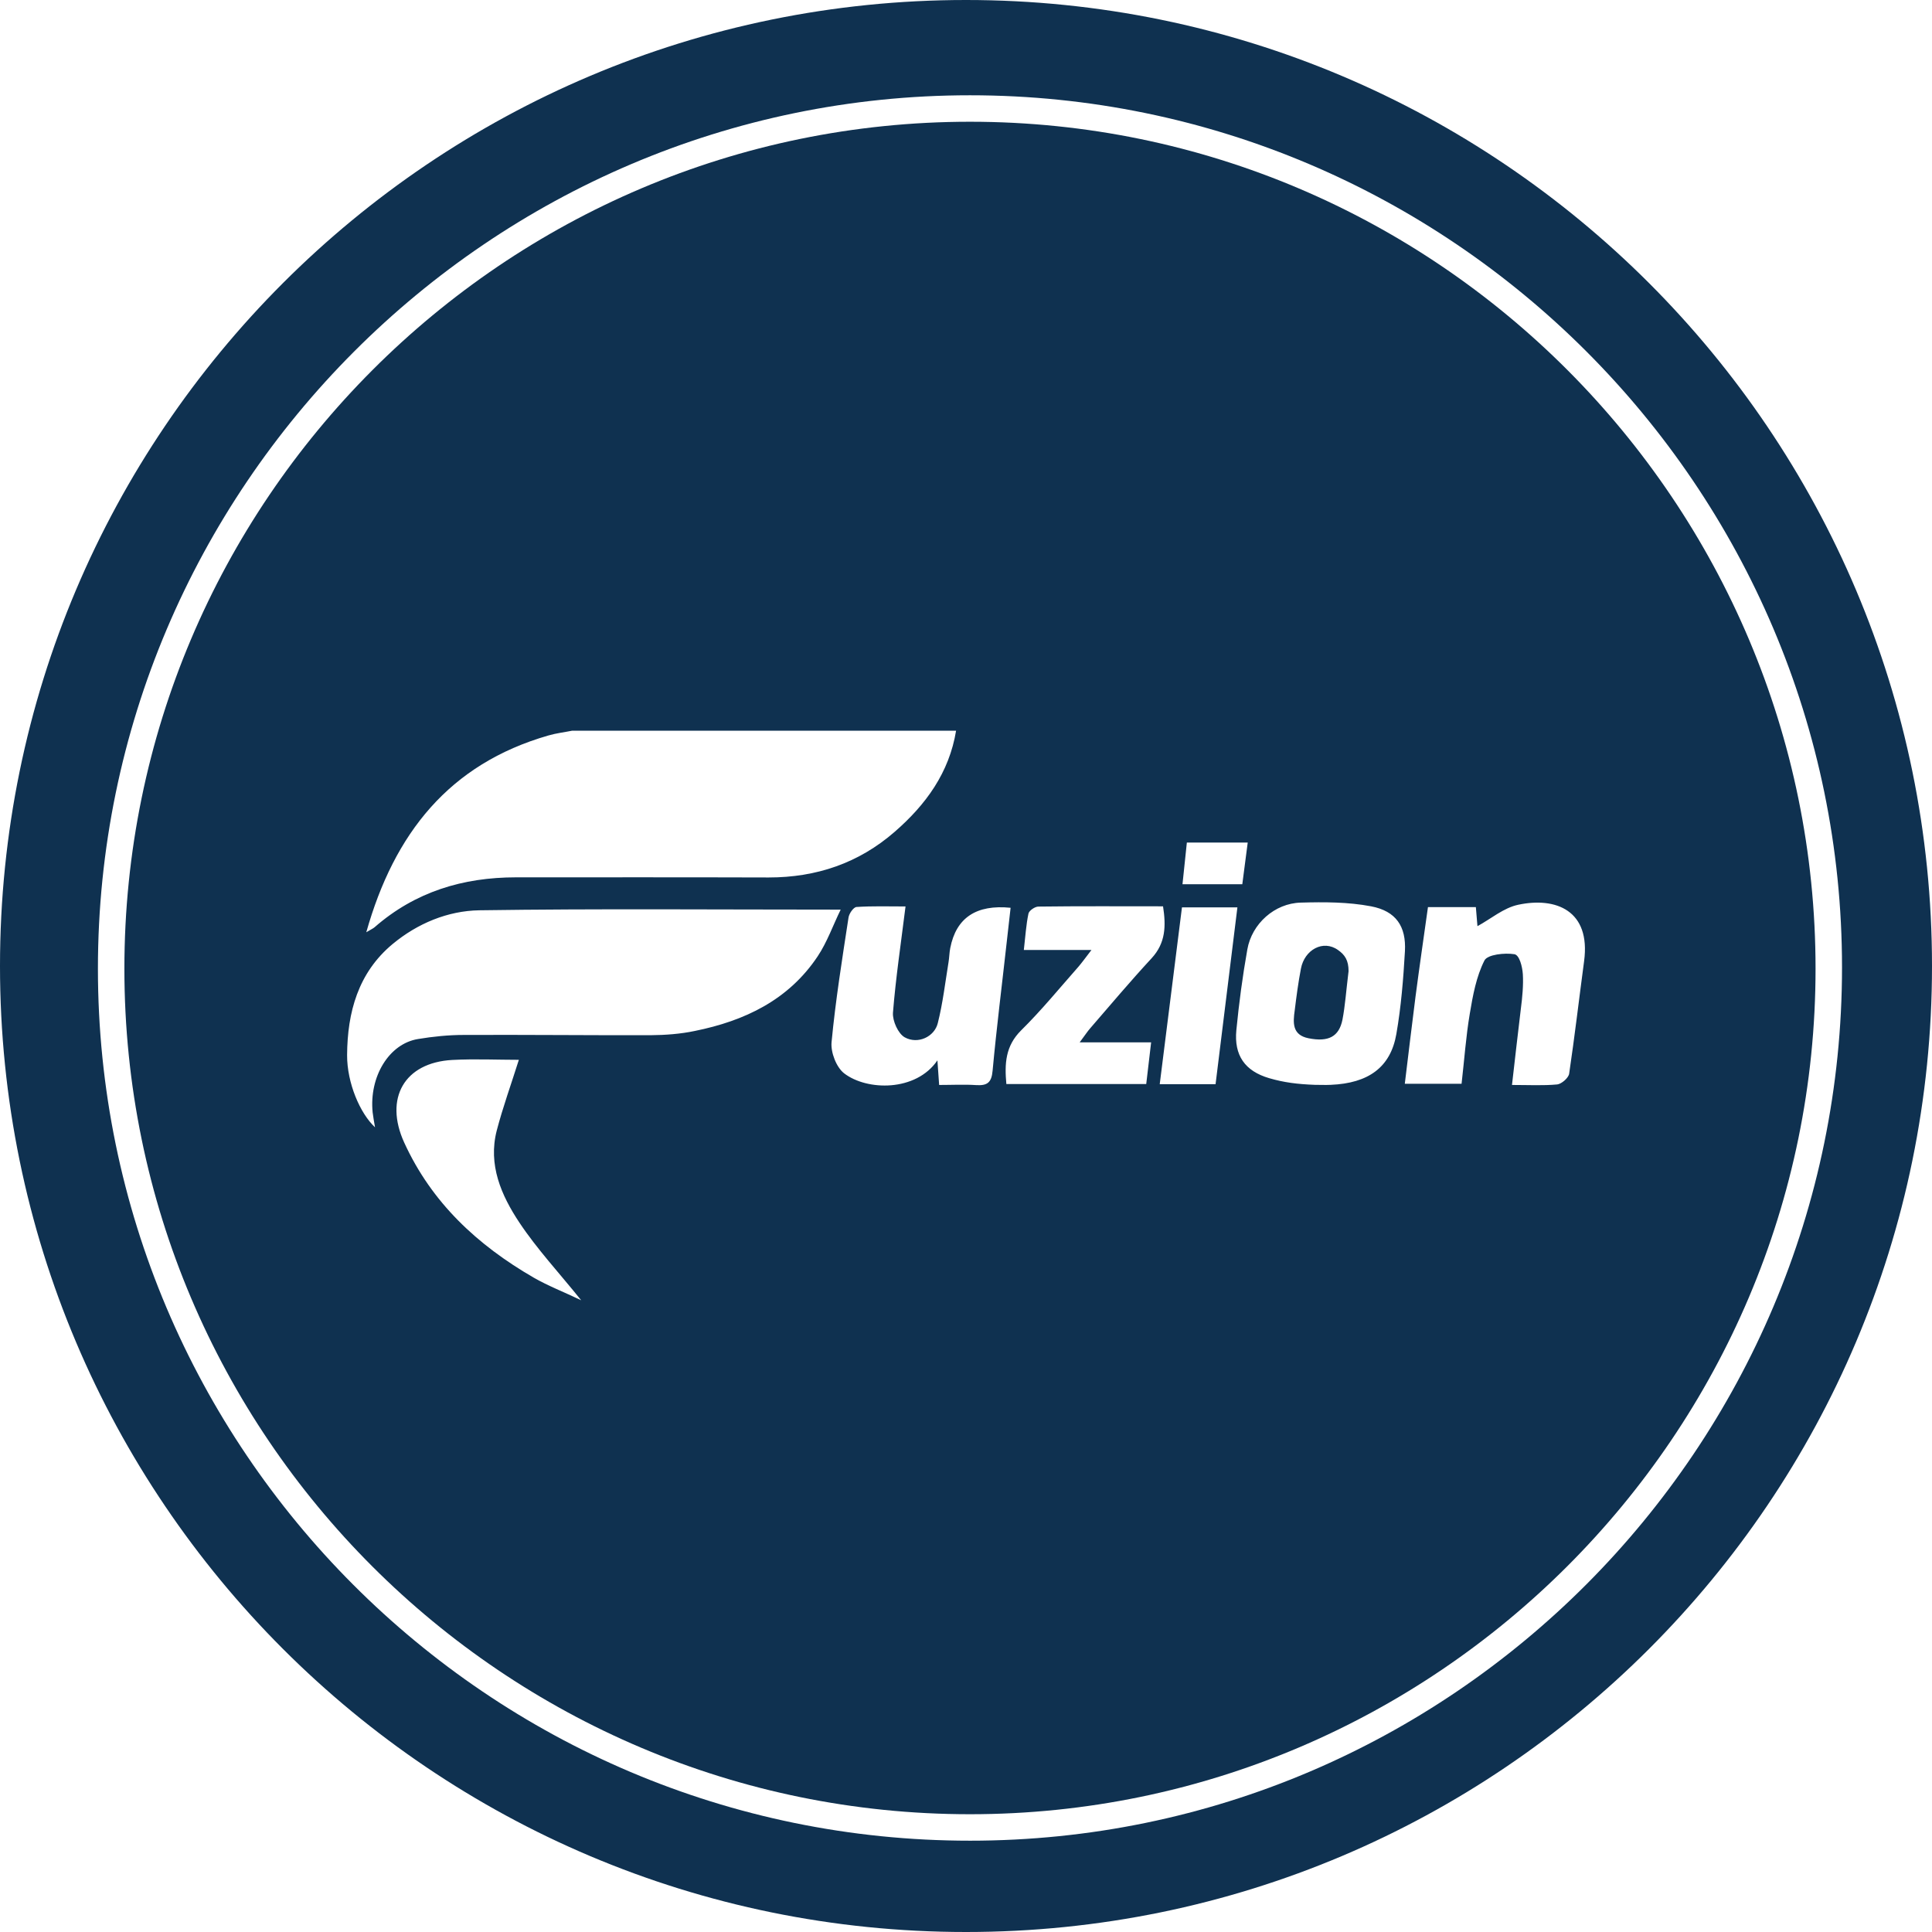
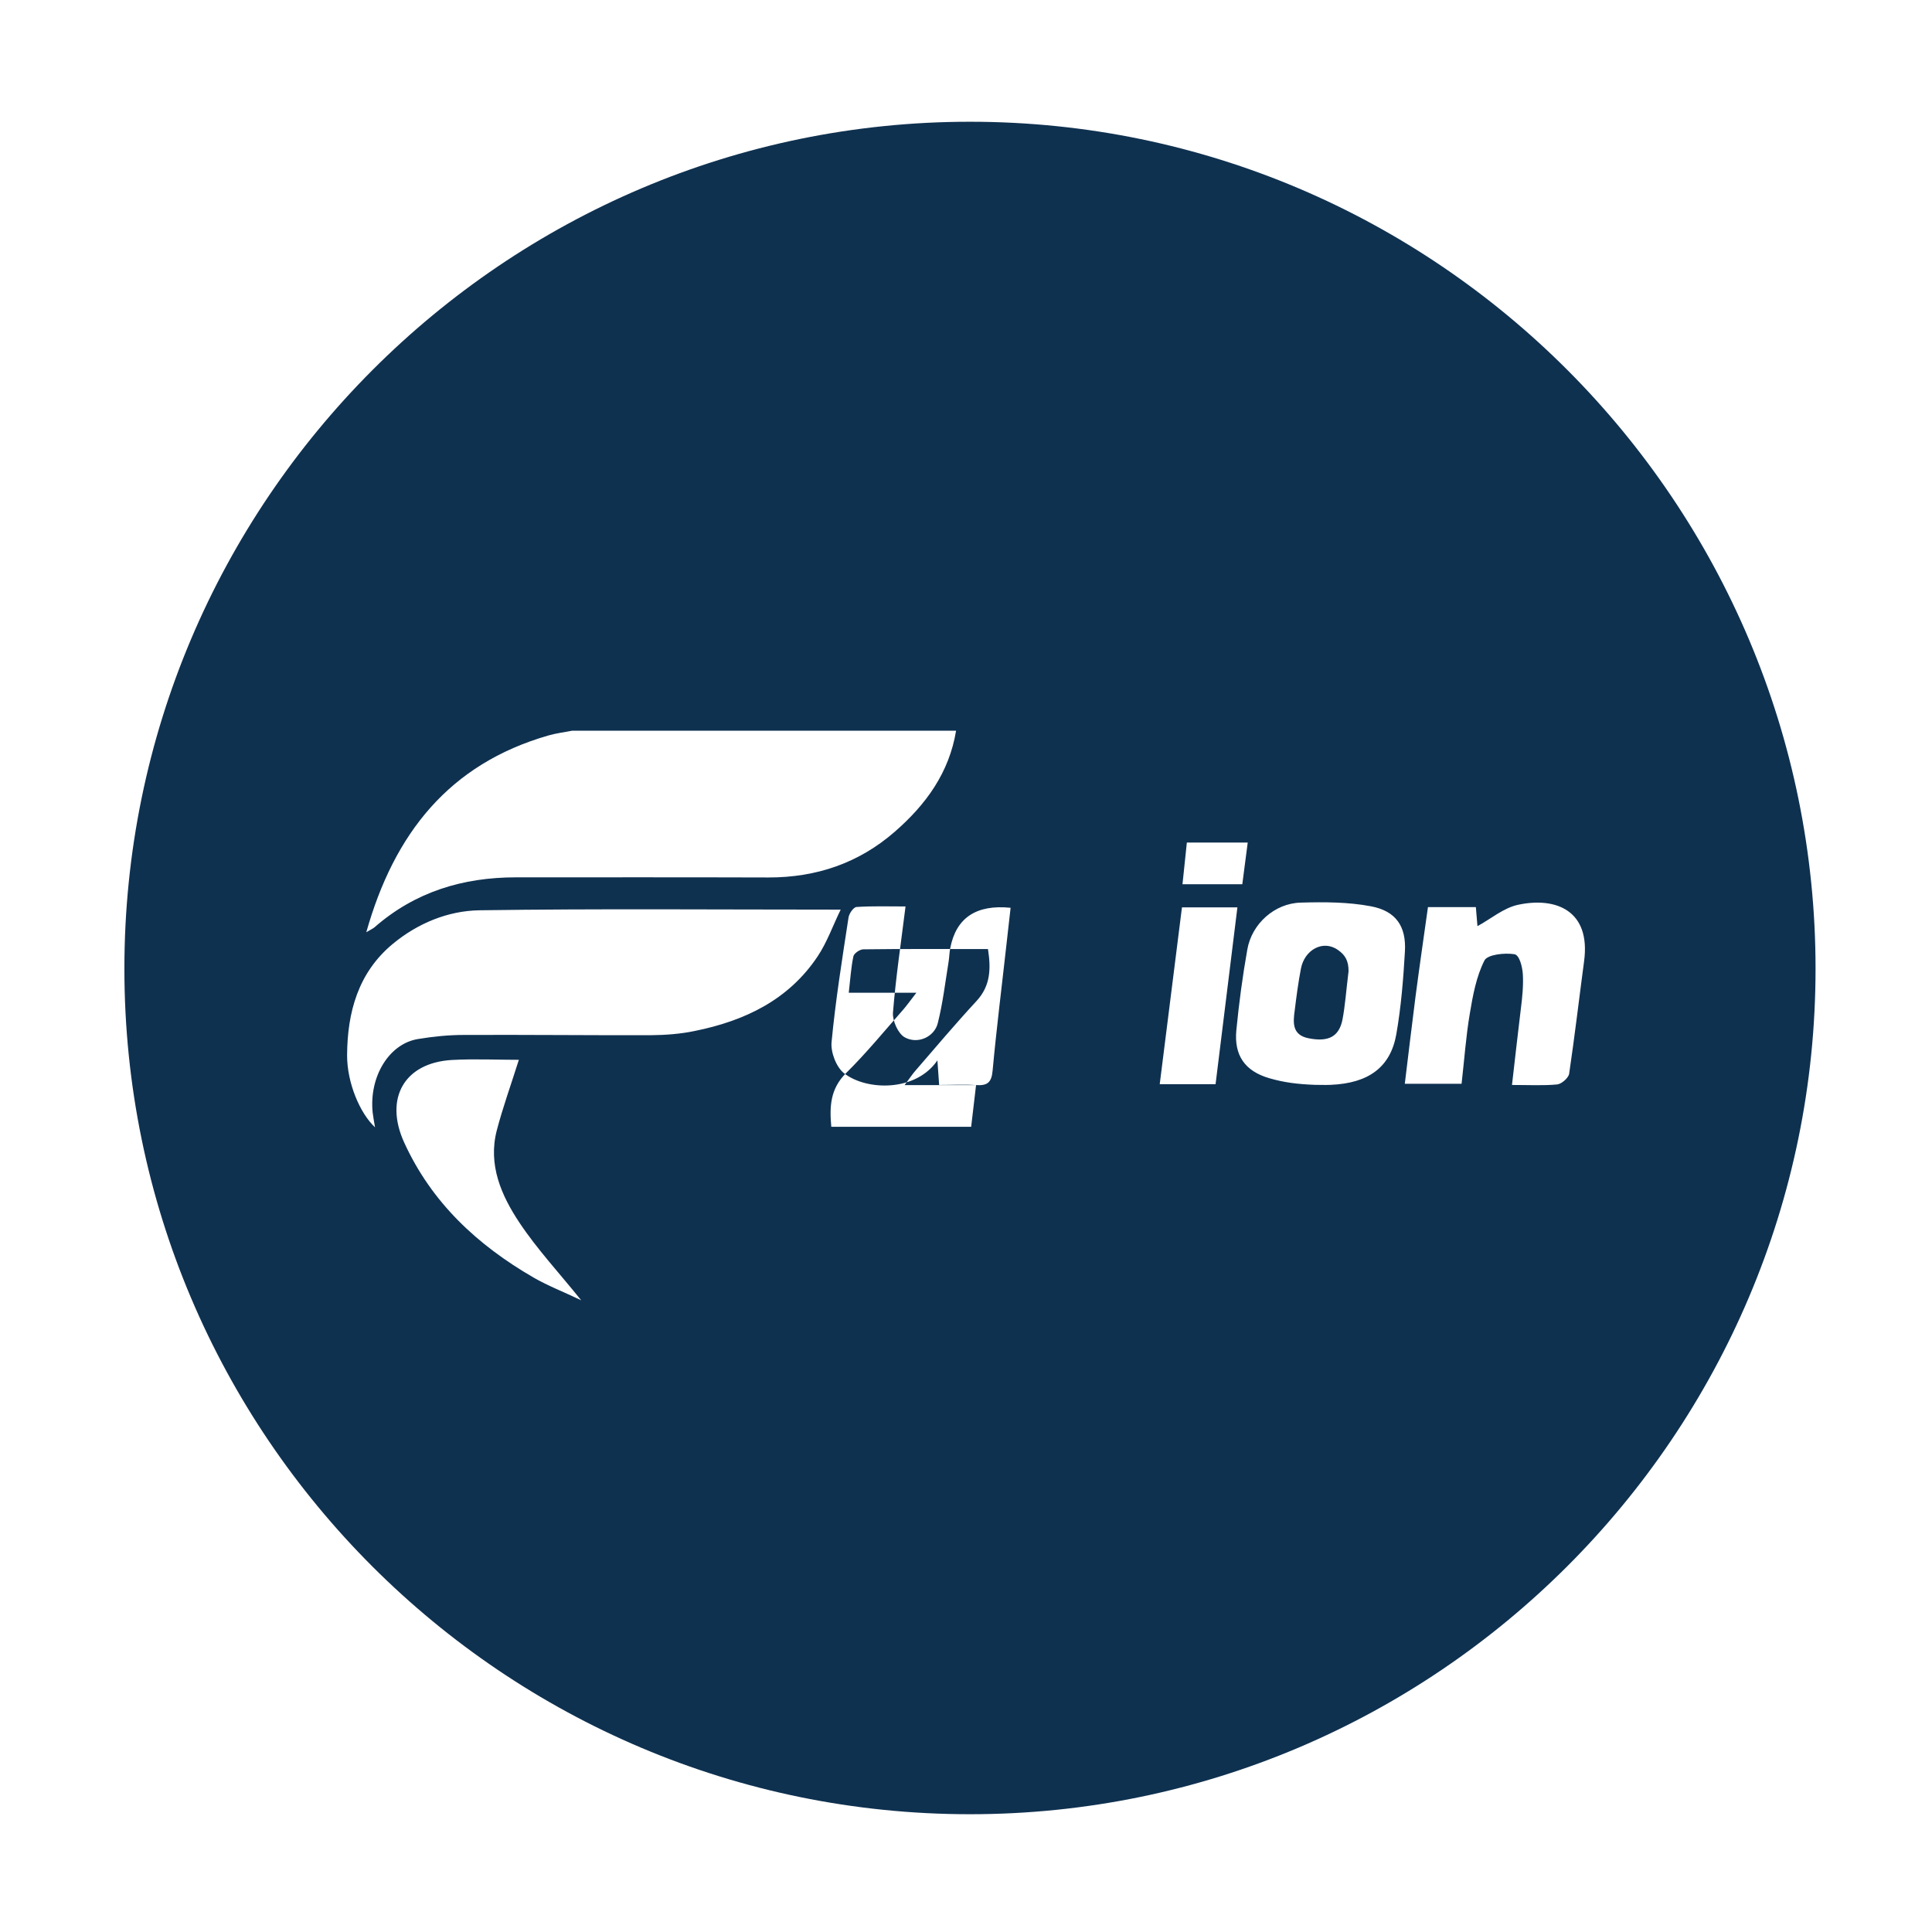
<svg xmlns="http://www.w3.org/2000/svg" id="Layer_1" data-name="Layer 1" viewBox="0 0 146 146">
  <defs>
    <style>
      .cls-1 {
        fill: #0f3150;
        stroke-width: 0px;
      }
    </style>
  </defs>
-   <path class="cls-1" d="M73,0C32.7,0,0,32.7,0,73s32.7,73,73,73,73-32.7,73-73S113.3,0,73,0ZM73.3,139.1c-36.4,0-65.9-29.6-65.9-65.9S37,7.2,73.3,7.2s65.9,29.6,65.9,65.9-29.5,66-65.9,66Z" />
-   <path class="cls-1" d="M101.11,71.79c-1.12-.8-2.53-.02-2.8,1.41-.2,1.04-.34,2.1-.47,3.16-.13.92-.2,1.85,1.04,2.1,1.5.3,2.31-.11,2.57-1.41.2-1.04.27-2.11.46-3.66,0-.81-.27-1.23-.8-1.6ZM101.11,71.79c-1.12-.8-2.53-.02-2.8,1.41-.2,1.04-.34,2.1-.47,3.16-.13.92-.2,1.85,1.04,2.1,1.5.3,2.31-.11,2.57-1.41.2-1.04.27-2.11.46-3.66,0-.81-.27-1.23-.8-1.6ZM73.3,9.2c-35.2,0-63.9,28.7-63.9,64s28.7,63.9,63.9,63.9,63.9-28.7,63.9-63.9S108.6,9.2,73.3,9.2ZM89.69,63.67h4.6c-.13,1.01-.26,2.01-.41,3.15h-4.52c.11-1.05.21-2.05.33-3.15ZM41.44,55.58c.58-.17,1.19-.24,1.79-.36h29.02c-.52,3.17-2.28,5.59-4.64,7.64-2.72,2.37-5.92,3.45-9.52,3.45-6.37-.02-12.73-.01-19.1-.01-4,0-7.61,1.09-10.67,3.76-.12.11-.28.17-.64.39,2.11-7.47,6.26-12.71,13.76-14.87ZM40.33,96.55c-4.25-2.46-7.71-5.66-9.79-10.22-1.51-3.32,0-6.03,3.64-6.23,1.7-.09,3.42-.01,5.03-.01-.59,1.87-1.21,3.58-1.67,5.34-.67,2.59.34,4.9,1.71,6.96,1.33,2,2.99,3.78,4.67,5.87-1.32-.63-2.51-1.09-3.59-1.71ZM52.5,77.91c-1.09.23-2.23.31-3.34.32-4.7.01-9.4-.04-14.1-.02-1.16,0-2.34.12-3.48.31-2.19.36-3.69,2.85-3.42,5.54.04.35.11.7.18,1.13-1.13-1.05-2.12-3.35-2.11-5.46.02-3.22.83-6.22,3.44-8.39,1.88-1.56,4.17-2.51,6.55-2.55,8.97-.13,17.95-.05,27.31-.05-.58,1.18-1.02,2.45-1.74,3.53-2.2,3.3-5.52,4.88-9.29,5.64ZM73.76,82c-.9-.06-1.8-.01-2.79-.01-.04-.6-.08-1.11-.13-1.86-1.62,2.38-5.33,2.31-7.05.98-.59-.46-1.02-1.58-.95-2.35.3-3.15.8-6.28,1.28-9.41.04-.31.38-.8.61-.81,1.19-.08,2.4-.04,3.7-.04-.35,2.81-.74,5.41-.95,8.03-.04.62.39,1.58.89,1.86.99.55,2.25-.04,2.5-1.08.38-1.51.56-3.07.81-4.6.06-.36.06-.72.13-1.07q.67-3.43,4.56-3.04c-.09.85-.19,1.71-.29,2.57-.36,3.25-.77,6.49-1.07,9.74-.08.92-.42,1.14-1.25,1.09ZM86.99,78.77c-.13,1.1-.25,2.09-.37,3.15h-10.57c-.14-1.53-.08-2.87,1.12-4.06,1.54-1.52,2.91-3.2,4.34-4.82.28-.33.53-.68.97-1.25h-5.11c.12-1.03.17-1.9.35-2.75.05-.23.49-.53.75-.53,3.11-.04,6.22-.02,9.42-.02.23,1.48.2,2.77-.86,3.92-1.59,1.72-3.1,3.51-4.63,5.28-.23.26-.41.55-.81,1.08h5.4ZM87.64,81.93c.56-4.48,1.12-8.88,1.68-13.36h4.19c-.55,4.48-1.1,8.91-1.65,13.36h-4.22ZM100.57,81.98c-.4.02-.81,0-1.22,0-1.32-.05-2.33-.18-3.43-.5-1.85-.54-2.67-1.73-2.49-3.63.2-2.04.47-4.08.83-6.1.34-1.94,2.06-3.49,4.04-3.54,1.77-.05,3.58-.05,5.31.28,1.89.36,2.66,1.52,2.56,3.39-.12,2.1-.29,4.21-.65,6.27-.44,2.51-2.11,3.71-4.95,3.83ZM118.58,81.14c-.05.32-.57.77-.9.81-1.07.1-2.15.04-3.42.04.23-1.99.44-3.88.67-5.76.11-.84.2-1.79.15-2.61-.04-.59-.26-1.44-.63-1.51-.74-.12-2.04.02-2.27.47-.62,1.22-.88,2.65-1.11,4.03-.29,1.72-.41,3.46-.62,5.29h-4.29c.27-2.21.53-4.4.81-6.59.29-2.21.61-4.41.94-6.76h3.62c.05.57.09,1.1.12,1.44,1-.54,1.98-1.39,3.09-1.62,2.83-.6,5.48.43,4.97,4.26-.38,2.84-.71,5.68-1.13,8.51ZM101.11,71.79c-1.12-.8-2.53-.02-2.8,1.41-.2,1.04-.34,2.1-.47,3.16-.13.92-.2,1.85,1.04,2.1,1.5.3,2.31-.11,2.57-1.41.2-1.04.27-2.11.46-3.66,0-.81-.27-1.23-.8-1.6Z" />
+   <path class="cls-1" d="M101.11,71.79c-1.12-.8-2.53-.02-2.8,1.41-.2,1.04-.34,2.1-.47,3.16-.13.92-.2,1.85,1.04,2.1,1.5.3,2.31-.11,2.57-1.41.2-1.04.27-2.11.46-3.66,0-.81-.27-1.23-.8-1.6ZM101.11,71.79c-1.12-.8-2.53-.02-2.8,1.41-.2,1.04-.34,2.1-.47,3.16-.13.92-.2,1.85,1.04,2.1,1.5.3,2.31-.11,2.57-1.41.2-1.04.27-2.11.46-3.66,0-.81-.27-1.23-.8-1.6ZM73.3,9.2c-35.2,0-63.9,28.7-63.9,64s28.7,63.9,63.9,63.9,63.9-28.7,63.9-63.9S108.6,9.2,73.3,9.2ZM89.69,63.67h4.6c-.13,1.01-.26,2.01-.41,3.15h-4.52c.11-1.05.21-2.05.33-3.15ZM41.44,55.58c.58-.17,1.19-.24,1.79-.36h29.02c-.52,3.17-2.28,5.59-4.64,7.64-2.72,2.37-5.92,3.45-9.52,3.45-6.37-.02-12.73-.01-19.1-.01-4,0-7.61,1.09-10.67,3.76-.12.11-.28.17-.64.39,2.11-7.47,6.26-12.71,13.76-14.87ZM40.33,96.55c-4.25-2.46-7.71-5.66-9.79-10.22-1.51-3.32,0-6.03,3.64-6.23,1.7-.09,3.42-.01,5.03-.01-.59,1.87-1.21,3.58-1.67,5.34-.67,2.59.34,4.9,1.71,6.96,1.33,2,2.99,3.78,4.67,5.87-1.32-.63-2.51-1.09-3.59-1.71ZM52.5,77.91c-1.09.23-2.23.31-3.34.32-4.7.01-9.4-.04-14.1-.02-1.16,0-2.34.12-3.48.31-2.19.36-3.69,2.85-3.42,5.54.04.35.11.7.18,1.13-1.13-1.05-2.12-3.35-2.11-5.46.02-3.22.83-6.22,3.44-8.39,1.88-1.56,4.17-2.51,6.55-2.55,8.97-.13,17.95-.05,27.31-.05-.58,1.18-1.02,2.45-1.74,3.53-2.2,3.3-5.52,4.88-9.29,5.64ZM73.76,82c-.9-.06-1.8-.01-2.79-.01-.04-.6-.08-1.11-.13-1.86-1.62,2.38-5.33,2.31-7.05.98-.59-.46-1.02-1.58-.95-2.35.3-3.15.8-6.28,1.28-9.41.04-.31.38-.8.61-.81,1.19-.08,2.4-.04,3.7-.04-.35,2.81-.74,5.41-.95,8.03-.04.62.39,1.58.89,1.86.99.55,2.25-.04,2.5-1.08.38-1.51.56-3.07.81-4.6.06-.36.06-.72.13-1.07q.67-3.43,4.56-3.04c-.09.85-.19,1.71-.29,2.57-.36,3.25-.77,6.49-1.07,9.74-.08.92-.42,1.14-1.25,1.09Zc-.13,1.1-.25,2.09-.37,3.15h-10.57c-.14-1.53-.08-2.87,1.12-4.06,1.54-1.52,2.91-3.2,4.34-4.82.28-.33.53-.68.97-1.25h-5.11c.12-1.03.17-1.9.35-2.75.05-.23.49-.53.75-.53,3.11-.04,6.22-.02,9.42-.02.23,1.48.2,2.77-.86,3.92-1.59,1.72-3.1,3.51-4.63,5.28-.23.26-.41.55-.81,1.08h5.4ZM87.64,81.93c.56-4.48,1.12-8.88,1.68-13.36h4.19c-.55,4.48-1.1,8.91-1.65,13.36h-4.22ZM100.57,81.98c-.4.02-.81,0-1.22,0-1.32-.05-2.33-.18-3.43-.5-1.85-.54-2.67-1.73-2.49-3.63.2-2.04.47-4.08.83-6.1.34-1.94,2.06-3.49,4.04-3.54,1.77-.05,3.58-.05,5.31.28,1.89.36,2.66,1.52,2.56,3.39-.12,2.1-.29,4.21-.65,6.27-.44,2.51-2.11,3.71-4.95,3.83ZM118.58,81.14c-.05.32-.57.77-.9.81-1.07.1-2.15.04-3.42.04.23-1.99.44-3.88.67-5.76.11-.84.2-1.79.15-2.61-.04-.59-.26-1.44-.63-1.51-.74-.12-2.04.02-2.27.47-.62,1.22-.88,2.65-1.11,4.03-.29,1.72-.41,3.46-.62,5.29h-4.29c.27-2.21.53-4.4.81-6.59.29-2.21.61-4.41.94-6.76h3.62c.05.57.09,1.1.12,1.44,1-.54,1.98-1.39,3.09-1.62,2.83-.6,5.48.43,4.97,4.26-.38,2.84-.71,5.68-1.13,8.51ZM101.11,71.79c-1.12-.8-2.53-.02-2.8,1.41-.2,1.04-.34,2.1-.47,3.16-.13.92-.2,1.85,1.04,2.1,1.5.3,2.31-.11,2.57-1.41.2-1.04.27-2.11.46-3.66,0-.81-.27-1.23-.8-1.6Z" />
</svg>